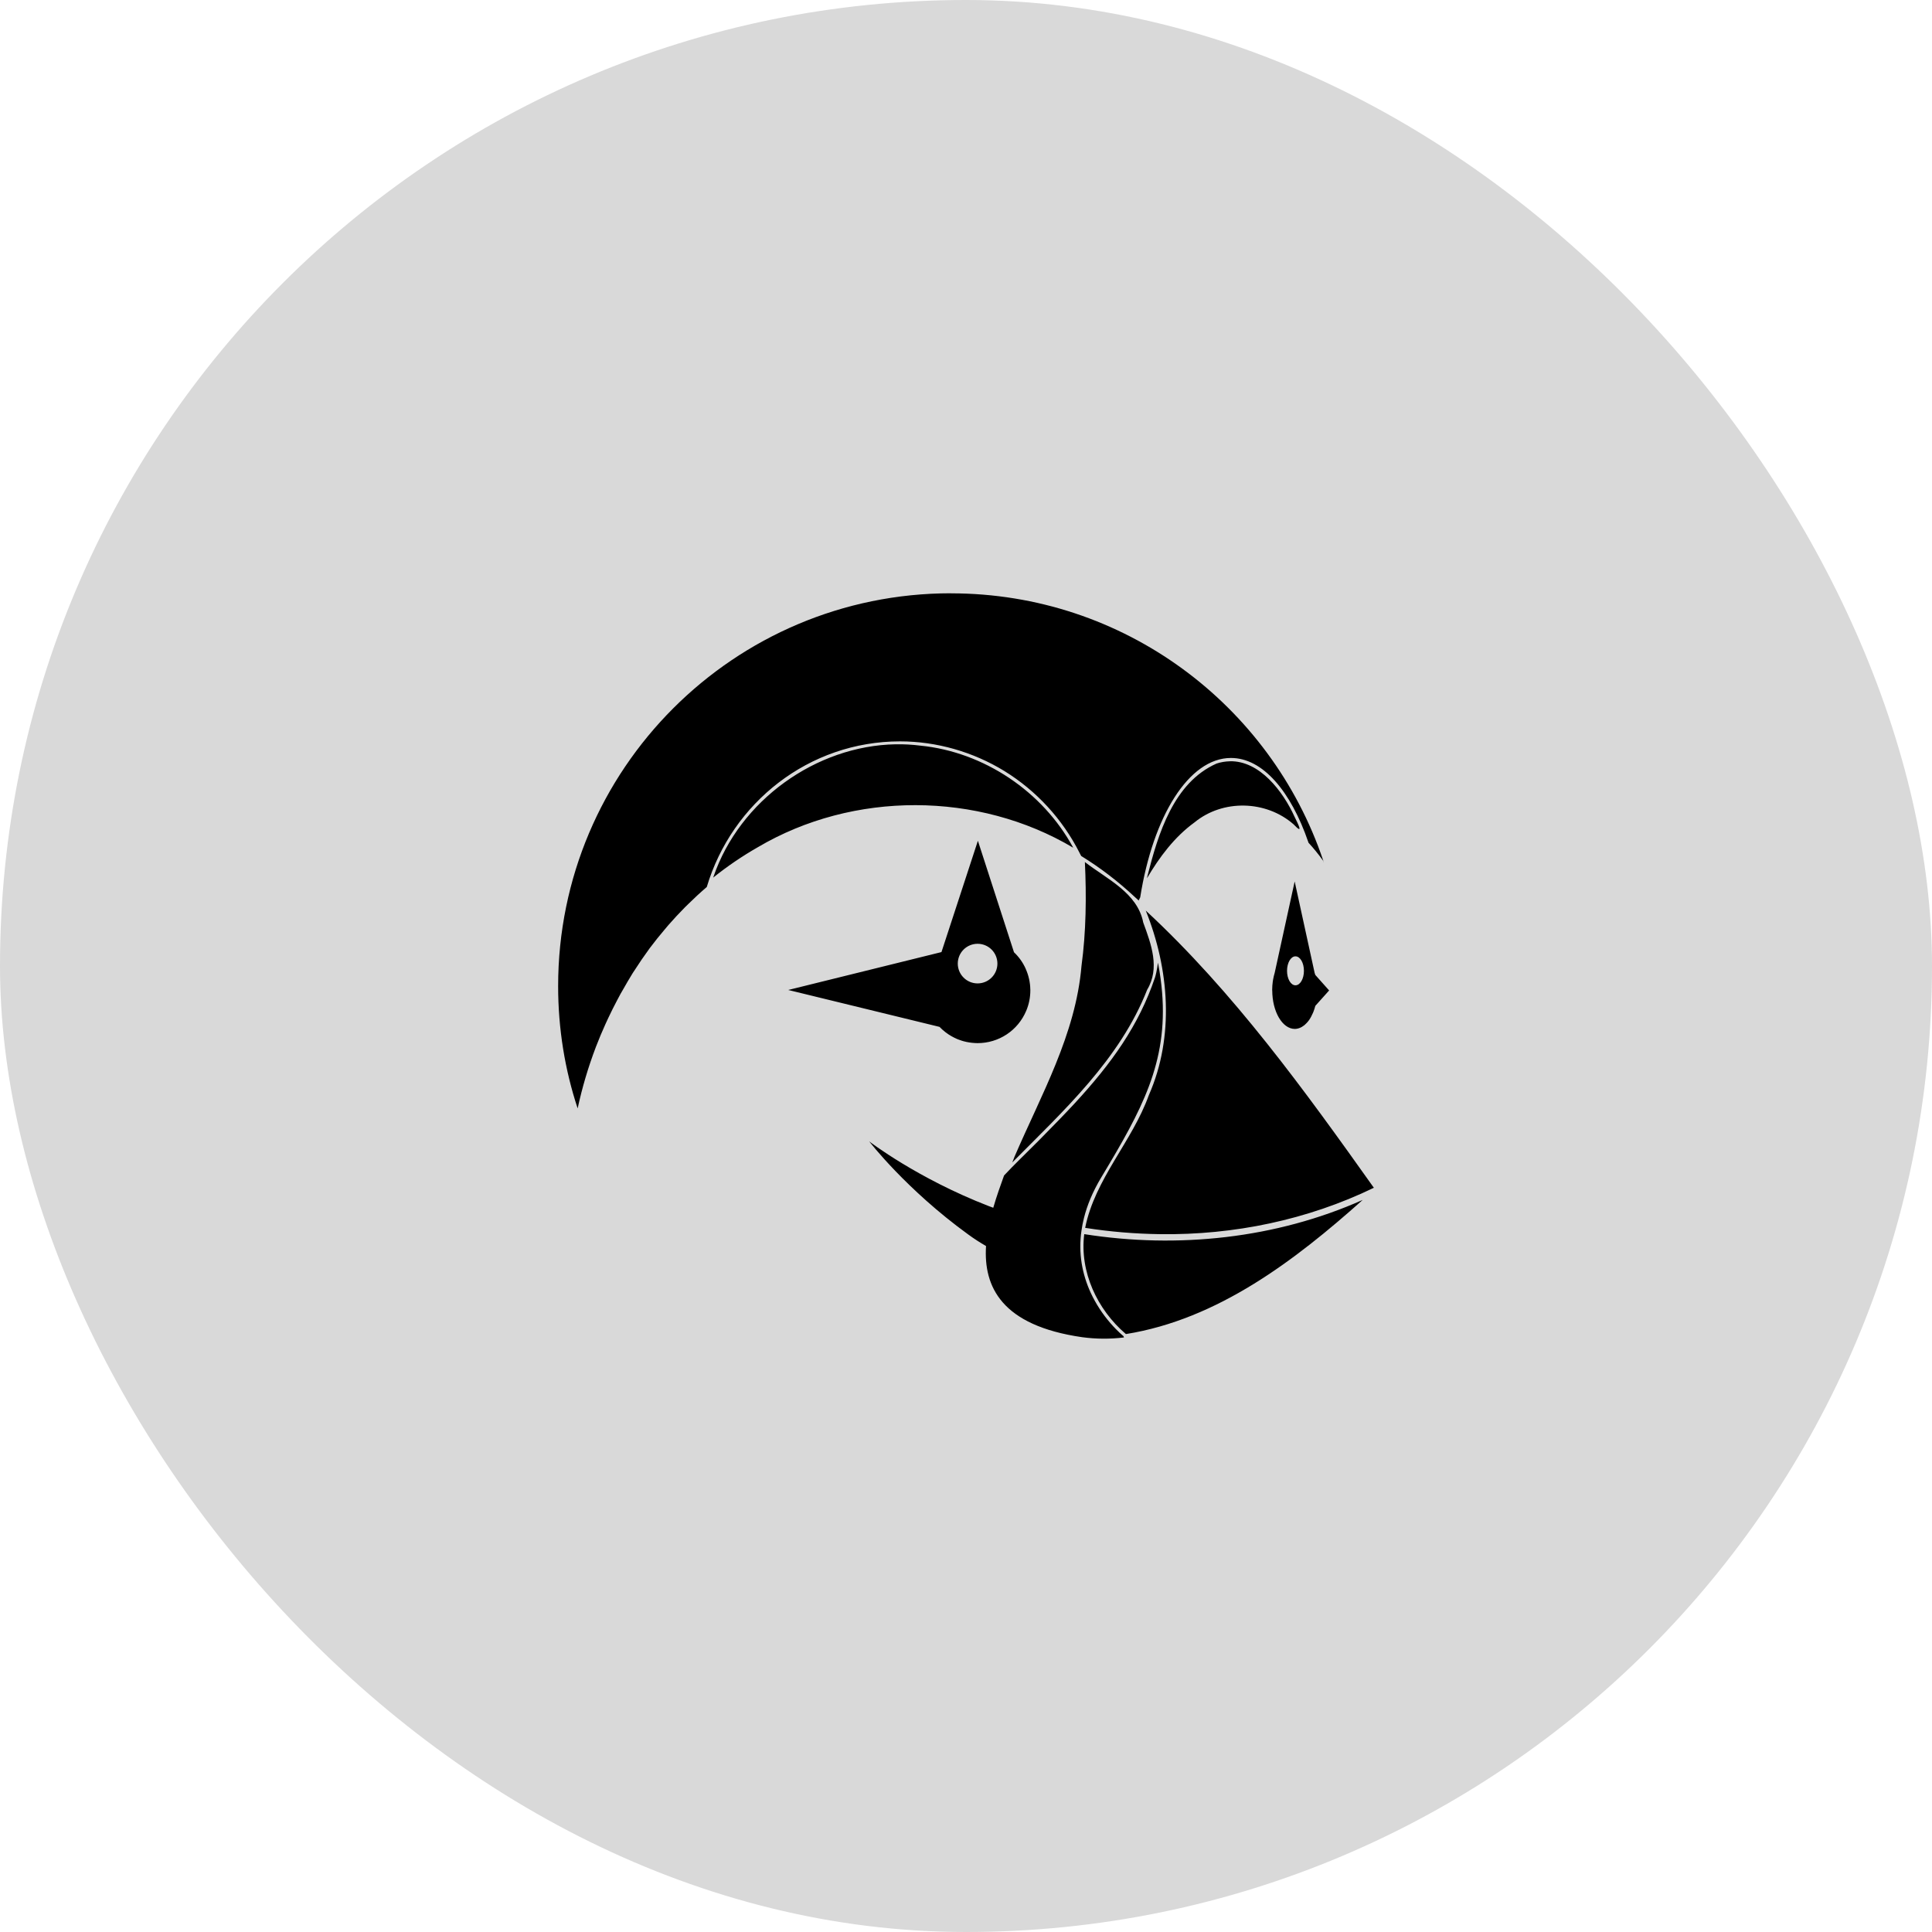
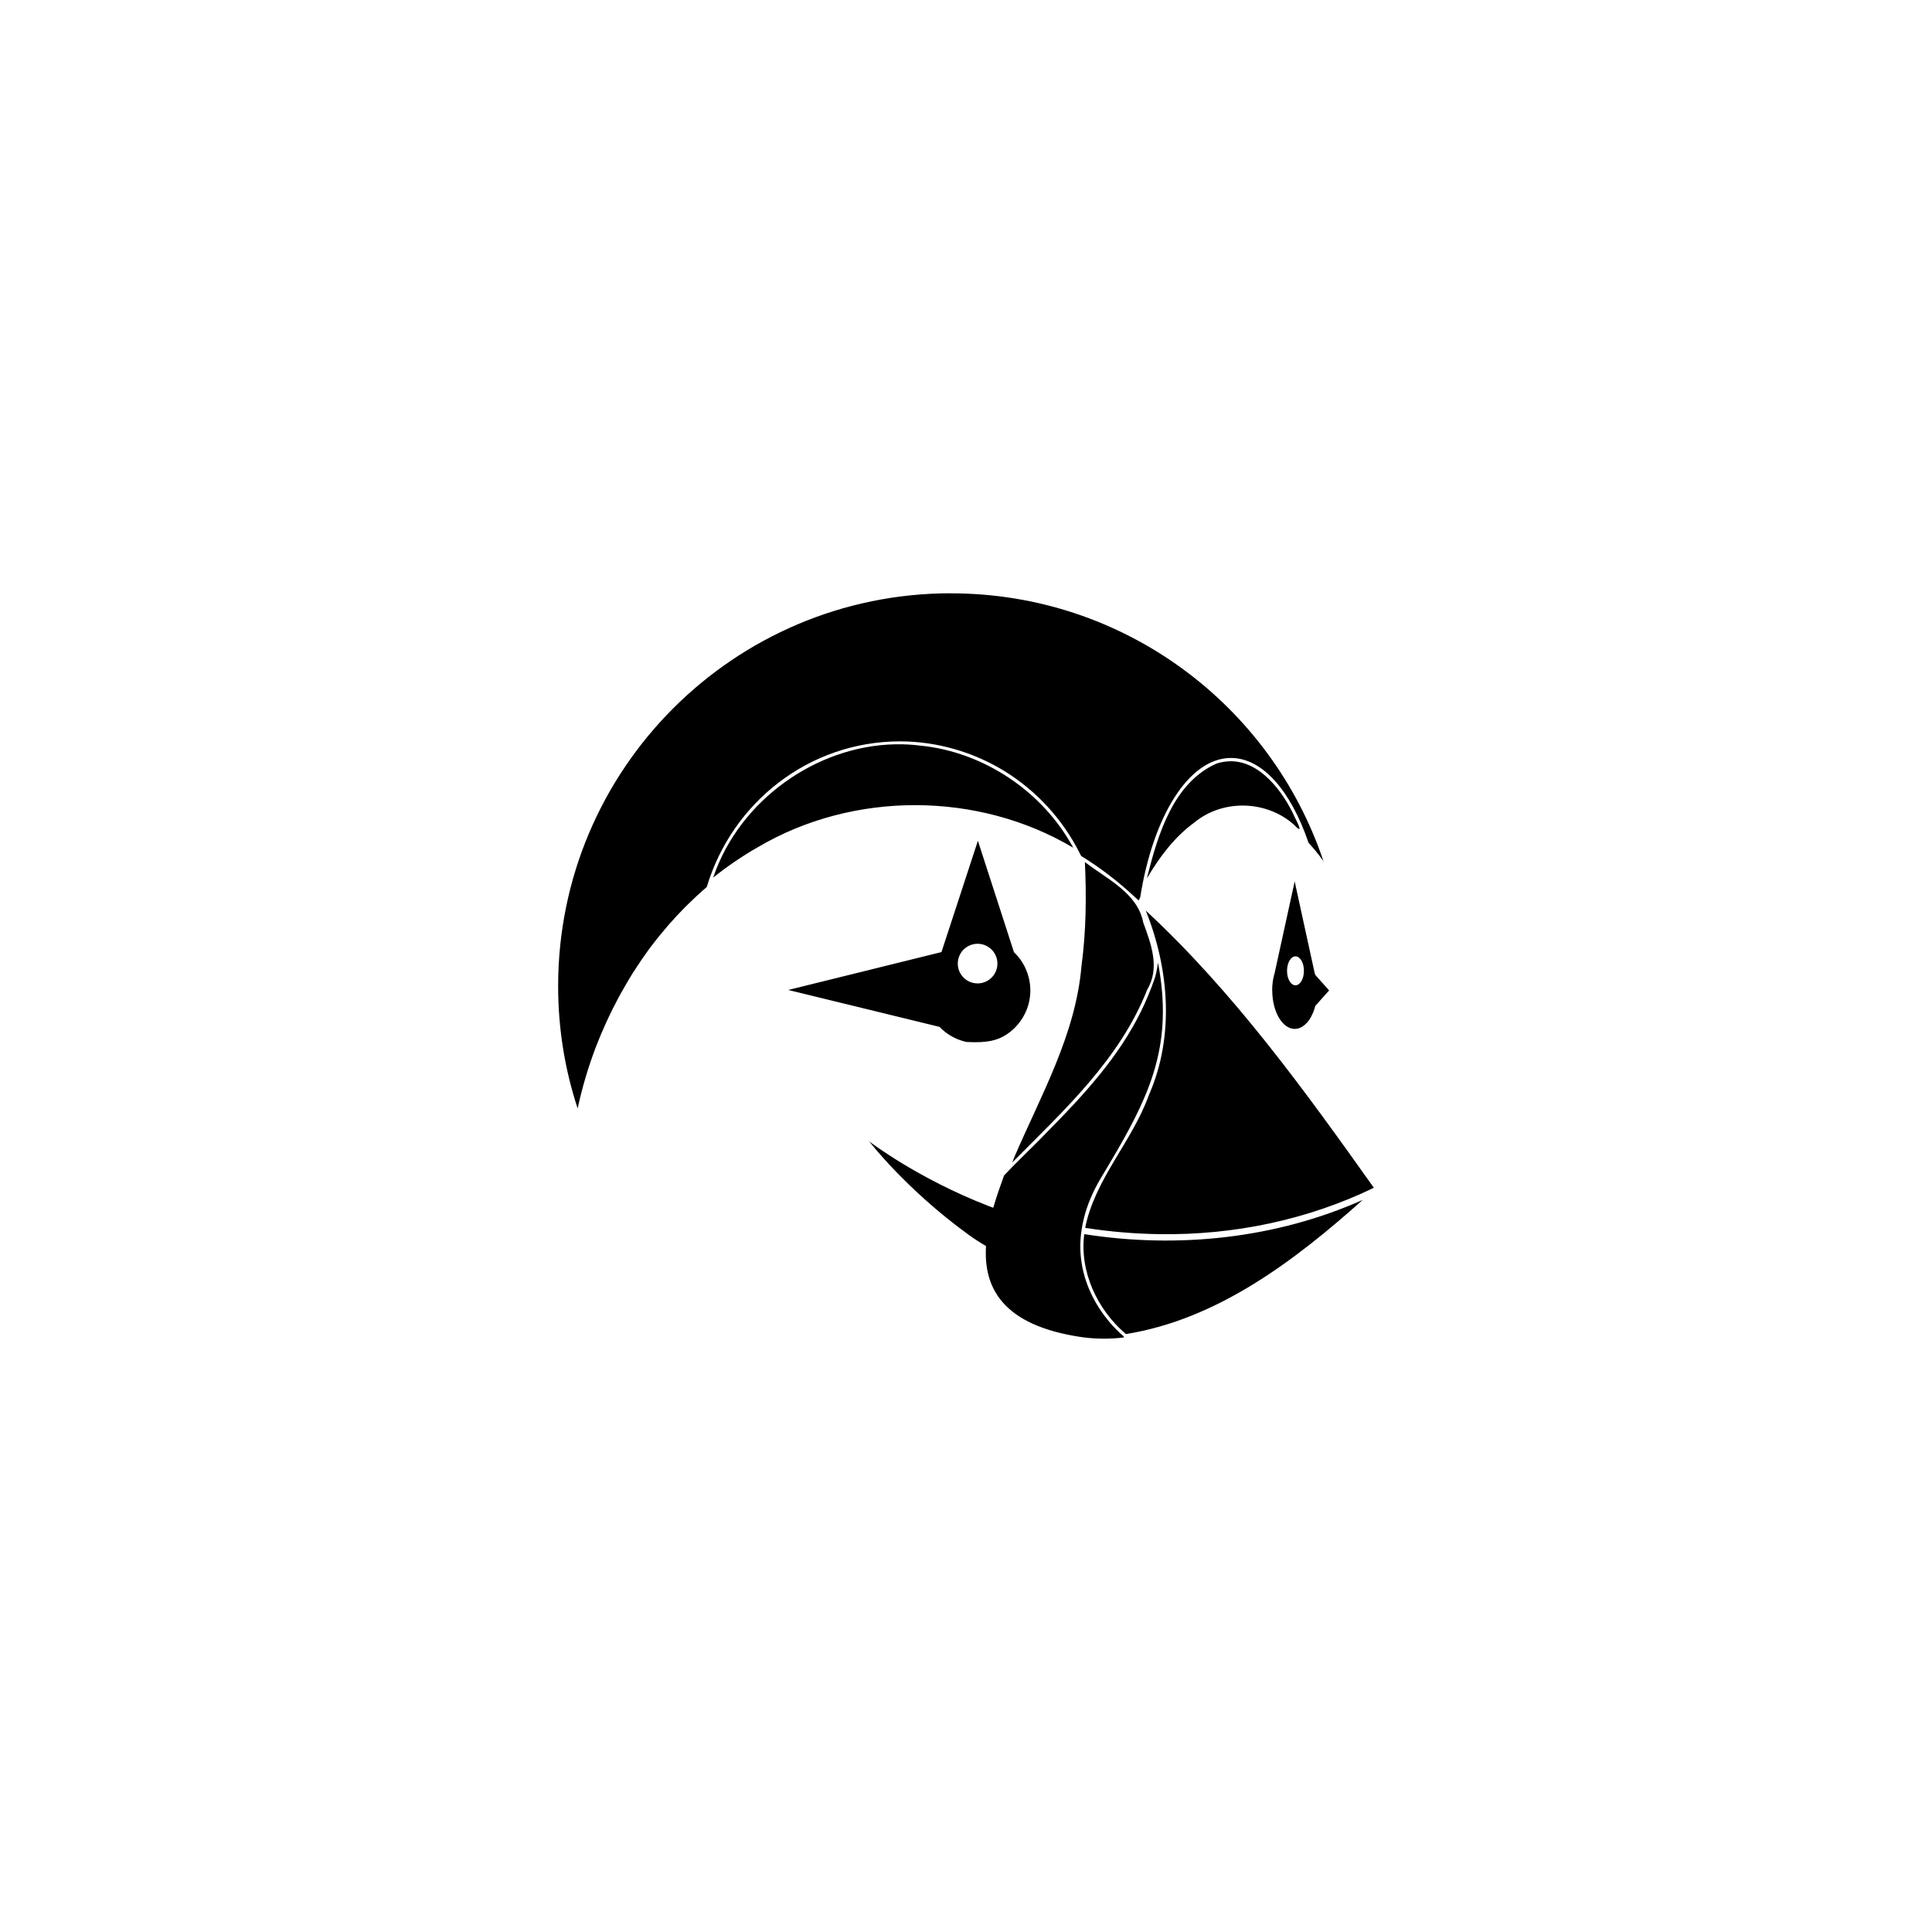
<svg xmlns="http://www.w3.org/2000/svg" width="90" height="90" viewBox="0 0 90 90" fill="none">
-   <rect width="90" height="90" rx="45" fill="#D9D9D9" />
-   <path d="M44.3 27.637C34.192 27.637 26 35.833 26 45.937C26 47.929 26.318 49.848 26.909 51.633L26.912 51.621C27.12 50.659 27.401 49.713 27.751 48.792L27.769 48.745C27.903 48.393 28.052 48.045 28.207 47.7L28.34 47.413C28.467 47.142 28.601 46.875 28.741 46.61C28.798 46.503 28.852 46.395 28.912 46.289C28.943 46.229 28.981 46.173 29.013 46.115C29.162 45.852 29.314 45.589 29.472 45.334L29.591 45.154C29.789 44.845 29.996 44.542 30.213 44.246L30.269 44.167C30.497 43.862 30.736 43.566 30.983 43.276L31.141 43.089C31.387 42.809 31.64 42.535 31.903 42.27L32.059 42.117C32.338 41.841 32.626 41.575 32.924 41.32C34.096 37.394 37.682 34.536 41.927 34.536C43.635 34.536 45.334 35.027 46.789 35.918C48.285 36.841 49.497 38.16 50.29 39.729L50.301 39.753L50.364 39.87V39.875L50.371 39.878C51.259 40.426 52.09 41.062 52.852 41.775C52.915 41.833 52.98 41.887 53.042 41.947C53.045 41.947 53.051 41.955 53.053 41.957L53.05 41.947L53.048 41.941V41.936L53.115 41.803C53.712 38.029 55.379 35.309 57.342 35.309C58.821 35.309 60.132 36.852 60.946 39.229L60.954 39.254L60.955 39.257C61.185 39.508 61.41 39.781 61.627 40.082L61.638 40.098L61.671 40.204L61.639 40.081C59.198 32.846 52.356 27.64 44.299 27.64L44.3 27.637ZM41.718 34.672C38.011 34.74 34.455 37.292 33.242 40.828L33.223 40.882C33.879 40.356 34.575 39.882 35.305 39.465C39.748 36.843 45.564 36.858 49.995 39.49C48.578 36.873 45.83 35.027 42.87 34.734C42.488 34.686 42.103 34.665 41.718 34.672ZM57.288 35.464C57.078 35.469 56.87 35.504 56.671 35.57C54.668 36.459 53.949 38.852 53.455 40.8L53.43 40.913C54.008 39.932 54.709 38.99 55.64 38.314C56.962 37.226 58.973 37.276 60.257 38.398C60.745 38.914 60.48 38.41 60.306 38.049C59.765 36.862 58.683 35.432 57.288 35.462V35.464ZM45.554 39.166L43.86 44.343L43.857 44.351L43.847 44.354L36.725 46.115H36.711L43.767 47.836C43.933 48.01 44.126 48.16 44.337 48.279H44.34C44.406 48.317 44.474 48.35 44.544 48.382L44.56 48.39C44.625 48.419 44.691 48.442 44.759 48.464L44.793 48.477C44.856 48.498 44.919 48.514 44.983 48.528L45.035 48.54C45.201 48.574 45.369 48.591 45.538 48.593C46.022 48.594 46.495 48.452 46.898 48.185C47.301 47.918 47.615 47.537 47.803 47.092C47.929 46.797 47.997 46.474 47.997 46.135V46.118L47.996 46.099C47.994 46.014 47.989 45.93 47.98 45.846L47.978 45.842C47.969 45.761 47.955 45.68 47.937 45.6L47.935 45.594C47.9 45.437 47.849 45.284 47.783 45.138V45.133C47.653 44.84 47.466 44.577 47.233 44.357V44.352L45.554 39.166ZM50.538 40.157C50.614 41.753 50.596 43.396 50.38 44.997C50.111 48.192 48.496 51.01 47.258 53.889L47.21 54.016L47.155 54.152C49.546 51.742 52.174 49.338 53.439 46.105C54.046 45.098 53.626 43.98 53.257 42.977C52.988 41.588 51.565 40.953 50.538 40.157ZM60.311 41.062L59.38 45.318C59.349 45.422 59.324 45.528 59.305 45.635C59.302 45.667 59.294 45.698 59.29 45.73C59.274 45.846 59.265 45.964 59.264 46.081L59.261 46.13H59.266C59.266 47.125 59.736 47.929 60.316 47.931C60.416 47.93 60.514 47.905 60.604 47.859L60.647 47.836C60.685 47.814 60.722 47.789 60.757 47.761C60.778 47.745 60.795 47.727 60.814 47.709C60.899 47.631 60.972 47.542 61.031 47.443L61.079 47.358C61.109 47.302 61.136 47.245 61.161 47.187L61.188 47.123C61.22 47.039 61.248 46.952 61.272 46.861L61.275 46.857L61.277 46.852L61.916 46.139L61.272 45.416V45.418L61.24 45.318L60.311 41.062ZM53.374 42.418C54.467 45.135 54.72 48.287 53.518 51.015C52.742 53.181 51.006 54.915 50.551 57.198C51.707 57.38 52.876 57.477 54.05 57.492C57.48 57.538 60.909 56.828 64 55.331C60.77 50.789 57.475 46.219 53.374 42.418ZM45.54 43.965C45.785 43.965 46.02 44.062 46.193 44.235C46.366 44.408 46.463 44.643 46.463 44.888C46.463 45.132 46.366 45.367 46.193 45.54C46.02 45.714 45.785 45.811 45.54 45.811C45.295 45.811 45.06 45.714 44.887 45.54C44.714 45.367 44.617 45.132 44.617 44.888C44.617 44.643 44.714 44.408 44.887 44.235C45.06 44.062 45.295 43.965 45.54 43.965ZM60.347 44.55C60.566 44.55 60.742 44.851 60.742 45.225C60.742 45.599 60.566 45.899 60.347 45.899C60.13 45.899 59.955 45.599 59.955 45.225C59.955 44.853 60.129 44.55 60.347 44.55ZM53.944 44.842C53.923 44.996 53.896 45.149 53.865 45.301L53.856 45.337C53.84 45.416 53.821 45.486 53.803 45.54C53.043 47.783 51.785 49.53 50.067 51.394C49.834 51.647 49.59 51.9 49.34 52.16C48.718 52.805 48.087 53.441 47.446 54.068C47.269 54.242 47.036 54.481 46.773 54.758C46.61 55.212 46.425 55.724 46.27 56.262C46.2 56.237 46.134 56.213 46.062 56.185C42.725 54.894 40.491 53.17 40.491 53.17C40.491 53.17 42.21 55.409 45.106 57.508C45.386 57.713 45.662 57.888 45.933 58.045C45.814 59.936 46.648 61.75 50.413 62.292C51.058 62.379 51.712 62.383 52.358 62.304L52.342 62.258C52.34 62.253 52.338 62.248 52.336 62.242C52.336 62.242 52.071 62.032 51.736 61.646C51.362 61.218 51.051 60.74 50.811 60.225C50.61 59.791 50.468 59.332 50.39 58.861C50.308 58.351 50.304 57.832 50.38 57.322C50.407 57.132 50.444 56.94 50.494 56.742C50.641 56.15 50.898 55.52 51.297 54.855L51.3 54.85L51.682 54.21C53.428 51.265 54.527 49.025 54.066 45.595C54.032 45.343 53.991 45.092 53.943 44.842H53.944ZM61.356 46.075L61.361 46.132V46.148C61.361 46.169 61.356 46.188 61.356 46.208C61.356 46.186 61.361 46.164 61.361 46.14C61.361 46.118 61.357 46.099 61.356 46.077V46.075ZM61.337 46.511V46.512L61.334 46.528L61.331 46.55L61.337 46.511ZM63.479 55.897C59.437 57.698 54.866 58.176 50.508 57.491C50.287 59.245 51.116 61.003 52.431 62.13L52.45 62.146C56.729 61.46 60.327 58.713 63.479 55.898V55.897Z" fill="black" />
+   <path d="M44.3 27.637C34.192 27.637 26 35.833 26 45.937C26 47.929 26.318 49.848 26.909 51.633L26.912 51.621C27.12 50.659 27.401 49.713 27.751 48.792L27.769 48.745C27.903 48.393 28.052 48.045 28.207 47.7L28.34 47.413C28.467 47.142 28.601 46.875 28.741 46.61C28.798 46.503 28.852 46.395 28.912 46.289C28.943 46.229 28.981 46.173 29.013 46.115C29.162 45.852 29.314 45.589 29.472 45.334L29.591 45.154C29.789 44.845 29.996 44.542 30.213 44.246L30.269 44.167C30.497 43.862 30.736 43.566 30.983 43.276L31.141 43.089C31.387 42.809 31.64 42.535 31.903 42.27L32.059 42.117C32.338 41.841 32.626 41.575 32.924 41.32C34.096 37.394 37.682 34.536 41.927 34.536C43.635 34.536 45.334 35.027 46.789 35.918C48.285 36.841 49.497 38.16 50.29 39.729L50.301 39.753L50.364 39.87V39.875L50.371 39.878C51.259 40.426 52.09 41.062 52.852 41.775C52.915 41.833 52.98 41.887 53.042 41.947C53.045 41.947 53.051 41.955 53.053 41.957L53.05 41.947L53.048 41.941V41.936L53.115 41.803C53.712 38.029 55.379 35.309 57.342 35.309C58.821 35.309 60.132 36.852 60.946 39.229L60.954 39.254L60.955 39.257C61.185 39.508 61.41 39.781 61.627 40.082L61.638 40.098L61.671 40.204L61.639 40.081C59.198 32.846 52.356 27.64 44.299 27.64L44.3 27.637ZM41.718 34.672C38.011 34.74 34.455 37.292 33.242 40.828L33.223 40.882C33.879 40.356 34.575 39.882 35.305 39.465C39.748 36.843 45.564 36.858 49.995 39.49C48.578 36.873 45.83 35.027 42.87 34.734C42.488 34.686 42.103 34.665 41.718 34.672ZM57.288 35.464C57.078 35.469 56.87 35.504 56.671 35.57C54.668 36.459 53.949 38.852 53.455 40.8L53.43 40.913C54.008 39.932 54.709 38.99 55.64 38.314C56.962 37.226 58.973 37.276 60.257 38.398C60.745 38.914 60.48 38.41 60.306 38.049C59.765 36.862 58.683 35.432 57.288 35.462V35.464ZM45.554 39.166L43.86 44.343L43.857 44.351L43.847 44.354L36.725 46.115H36.711L43.767 47.836C43.933 48.01 44.126 48.16 44.337 48.279H44.34C44.406 48.317 44.474 48.35 44.544 48.382L44.56 48.39C44.625 48.419 44.691 48.442 44.759 48.464L44.793 48.477C44.856 48.498 44.919 48.514 44.983 48.528L45.035 48.54C46.022 48.594 46.495 48.452 46.898 48.185C47.301 47.918 47.615 47.537 47.803 47.092C47.929 46.797 47.997 46.474 47.997 46.135V46.118L47.996 46.099C47.994 46.014 47.989 45.93 47.98 45.846L47.978 45.842C47.969 45.761 47.955 45.68 47.937 45.6L47.935 45.594C47.9 45.437 47.849 45.284 47.783 45.138V45.133C47.653 44.84 47.466 44.577 47.233 44.357V44.352L45.554 39.166ZM50.538 40.157C50.614 41.753 50.596 43.396 50.38 44.997C50.111 48.192 48.496 51.01 47.258 53.889L47.21 54.016L47.155 54.152C49.546 51.742 52.174 49.338 53.439 46.105C54.046 45.098 53.626 43.98 53.257 42.977C52.988 41.588 51.565 40.953 50.538 40.157ZM60.311 41.062L59.38 45.318C59.349 45.422 59.324 45.528 59.305 45.635C59.302 45.667 59.294 45.698 59.29 45.73C59.274 45.846 59.265 45.964 59.264 46.081L59.261 46.13H59.266C59.266 47.125 59.736 47.929 60.316 47.931C60.416 47.93 60.514 47.905 60.604 47.859L60.647 47.836C60.685 47.814 60.722 47.789 60.757 47.761C60.778 47.745 60.795 47.727 60.814 47.709C60.899 47.631 60.972 47.542 61.031 47.443L61.079 47.358C61.109 47.302 61.136 47.245 61.161 47.187L61.188 47.123C61.22 47.039 61.248 46.952 61.272 46.861L61.275 46.857L61.277 46.852L61.916 46.139L61.272 45.416V45.418L61.24 45.318L60.311 41.062ZM53.374 42.418C54.467 45.135 54.72 48.287 53.518 51.015C52.742 53.181 51.006 54.915 50.551 57.198C51.707 57.38 52.876 57.477 54.05 57.492C57.48 57.538 60.909 56.828 64 55.331C60.77 50.789 57.475 46.219 53.374 42.418ZM45.54 43.965C45.785 43.965 46.02 44.062 46.193 44.235C46.366 44.408 46.463 44.643 46.463 44.888C46.463 45.132 46.366 45.367 46.193 45.54C46.02 45.714 45.785 45.811 45.54 45.811C45.295 45.811 45.06 45.714 44.887 45.54C44.714 45.367 44.617 45.132 44.617 44.888C44.617 44.643 44.714 44.408 44.887 44.235C45.06 44.062 45.295 43.965 45.54 43.965ZM60.347 44.55C60.566 44.55 60.742 44.851 60.742 45.225C60.742 45.599 60.566 45.899 60.347 45.899C60.13 45.899 59.955 45.599 59.955 45.225C59.955 44.853 60.129 44.55 60.347 44.55ZM53.944 44.842C53.923 44.996 53.896 45.149 53.865 45.301L53.856 45.337C53.84 45.416 53.821 45.486 53.803 45.54C53.043 47.783 51.785 49.53 50.067 51.394C49.834 51.647 49.59 51.9 49.34 52.16C48.718 52.805 48.087 53.441 47.446 54.068C47.269 54.242 47.036 54.481 46.773 54.758C46.61 55.212 46.425 55.724 46.27 56.262C46.2 56.237 46.134 56.213 46.062 56.185C42.725 54.894 40.491 53.17 40.491 53.17C40.491 53.17 42.21 55.409 45.106 57.508C45.386 57.713 45.662 57.888 45.933 58.045C45.814 59.936 46.648 61.75 50.413 62.292C51.058 62.379 51.712 62.383 52.358 62.304L52.342 62.258C52.34 62.253 52.338 62.248 52.336 62.242C52.336 62.242 52.071 62.032 51.736 61.646C51.362 61.218 51.051 60.74 50.811 60.225C50.61 59.791 50.468 59.332 50.39 58.861C50.308 58.351 50.304 57.832 50.38 57.322C50.407 57.132 50.444 56.94 50.494 56.742C50.641 56.15 50.898 55.52 51.297 54.855L51.3 54.85L51.682 54.21C53.428 51.265 54.527 49.025 54.066 45.595C54.032 45.343 53.991 45.092 53.943 44.842H53.944ZM61.356 46.075L61.361 46.132V46.148C61.361 46.169 61.356 46.188 61.356 46.208C61.356 46.186 61.361 46.164 61.361 46.14C61.361 46.118 61.357 46.099 61.356 46.077V46.075ZM61.337 46.511V46.512L61.334 46.528L61.331 46.55L61.337 46.511ZM63.479 55.897C59.437 57.698 54.866 58.176 50.508 57.491C50.287 59.245 51.116 61.003 52.431 62.13L52.45 62.146C56.729 61.46 60.327 58.713 63.479 55.898V55.897Z" fill="black" />
</svg>